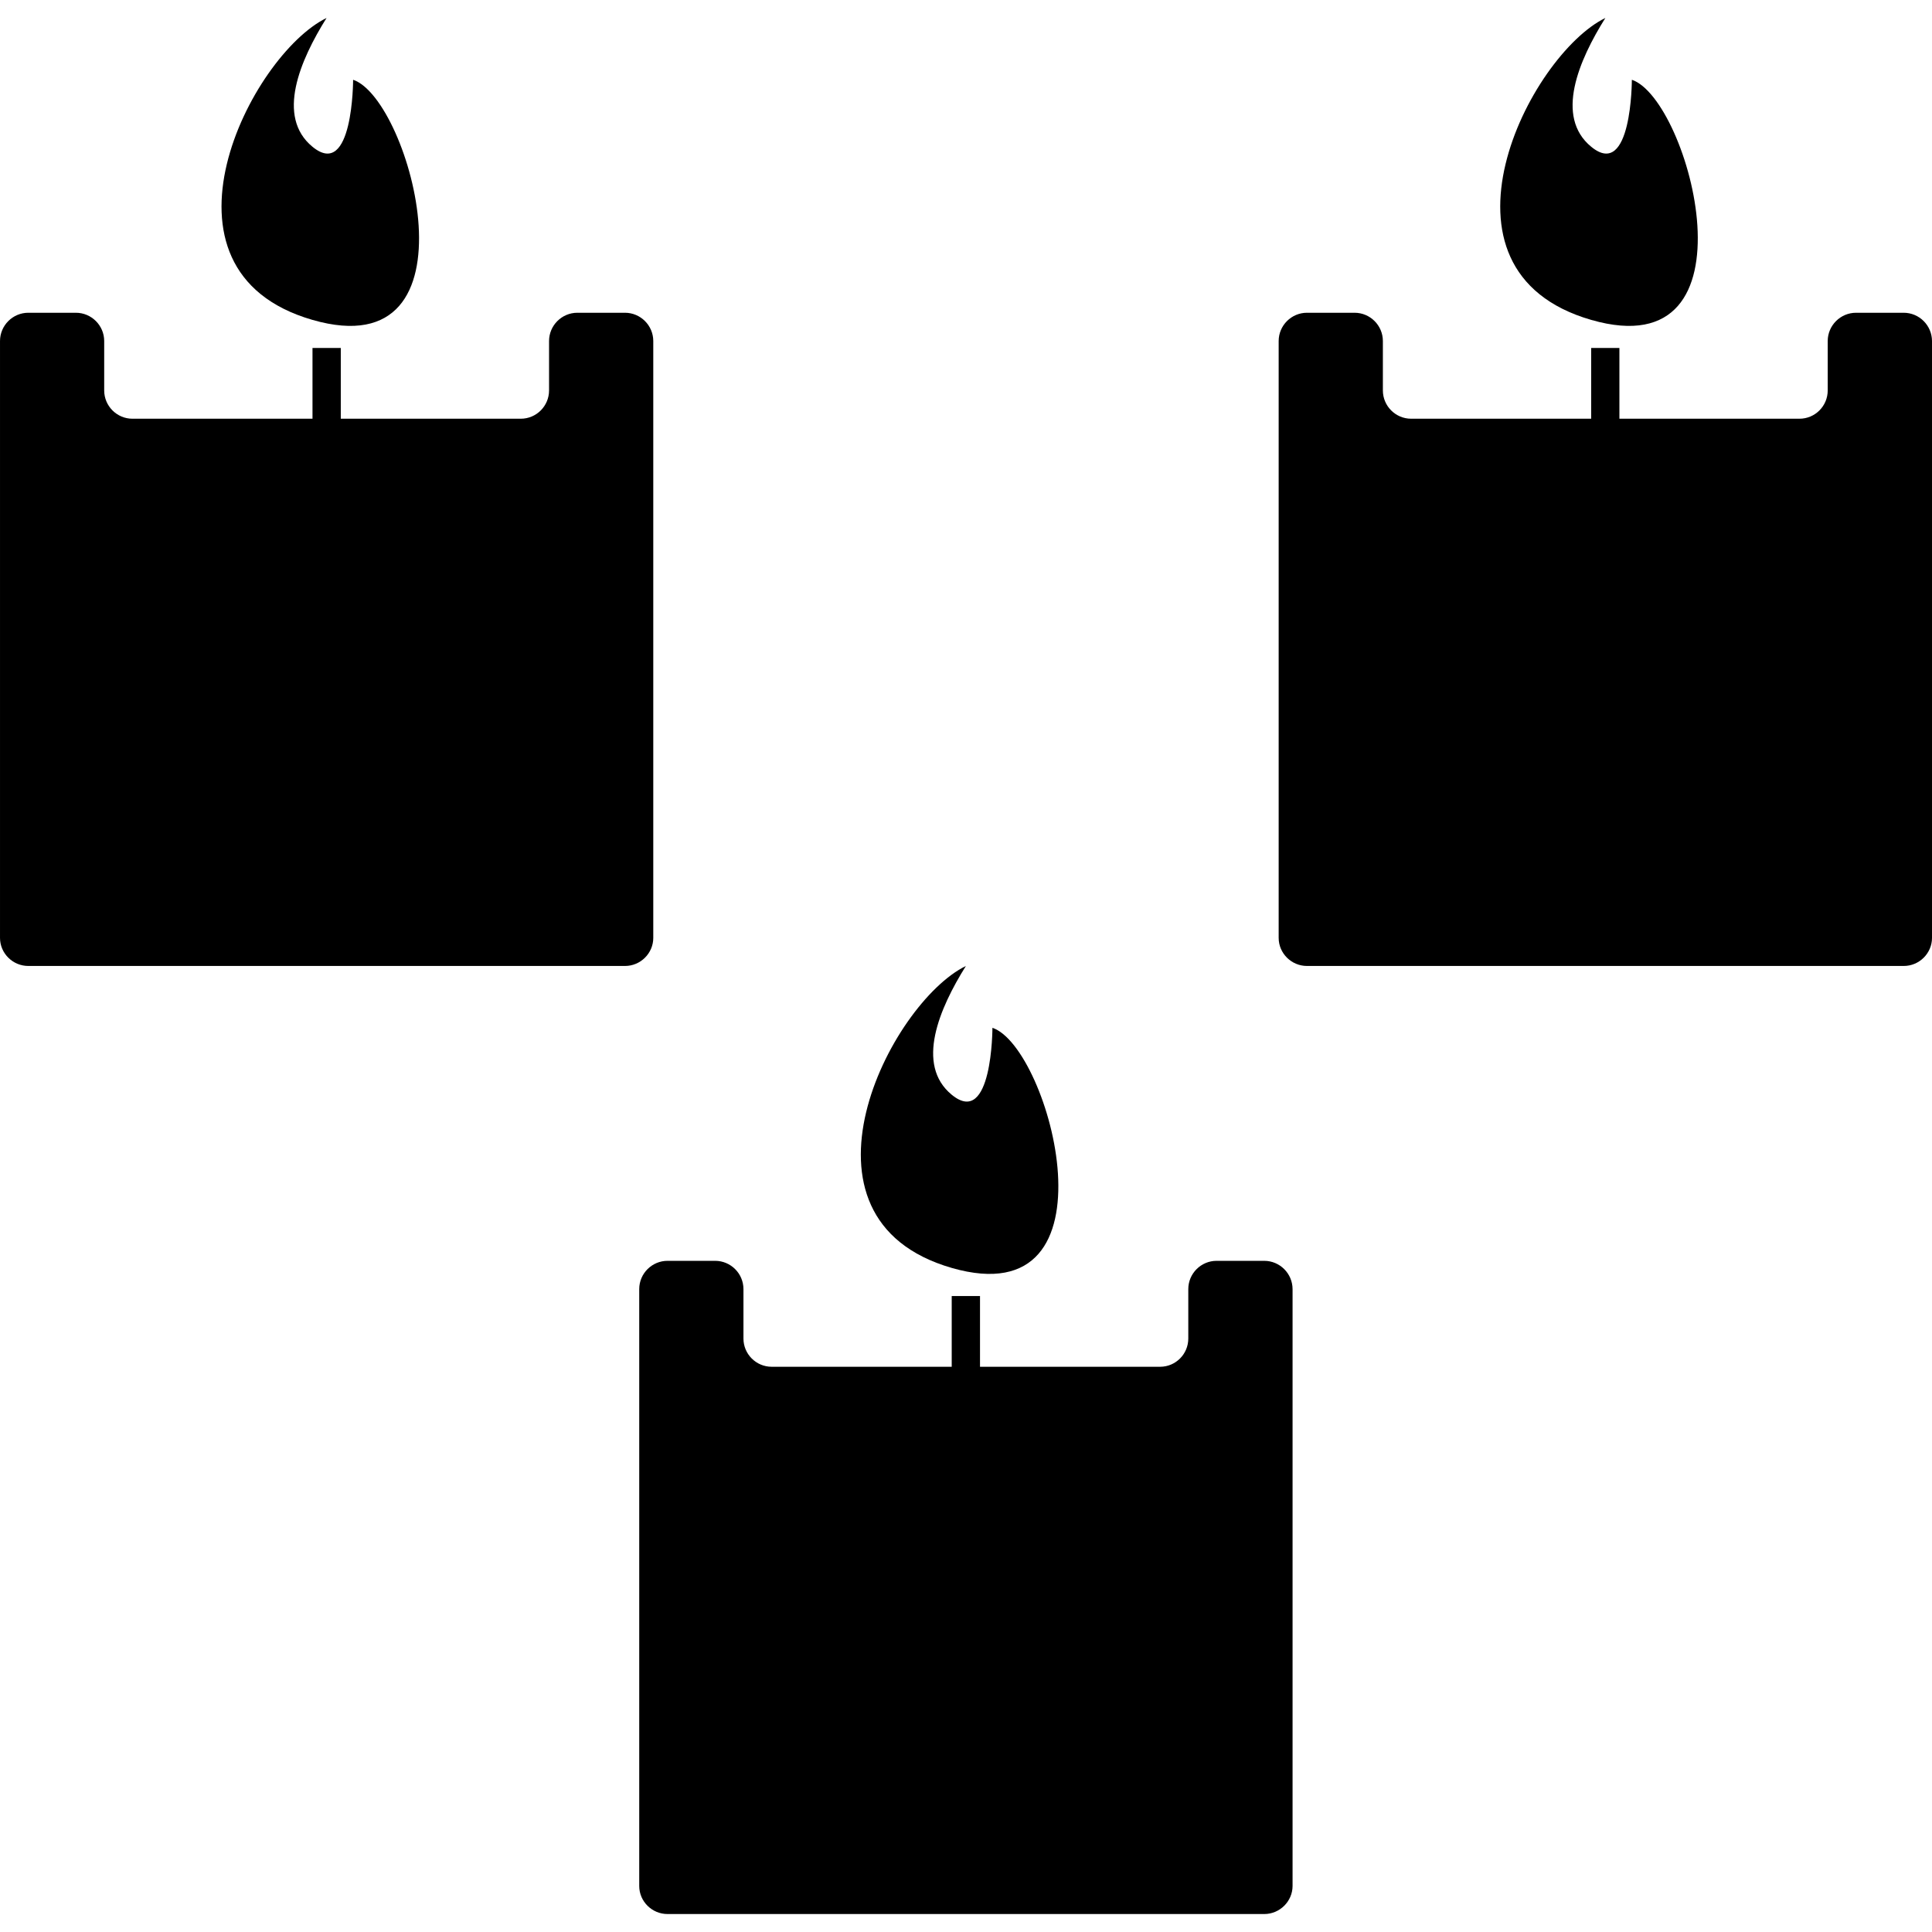
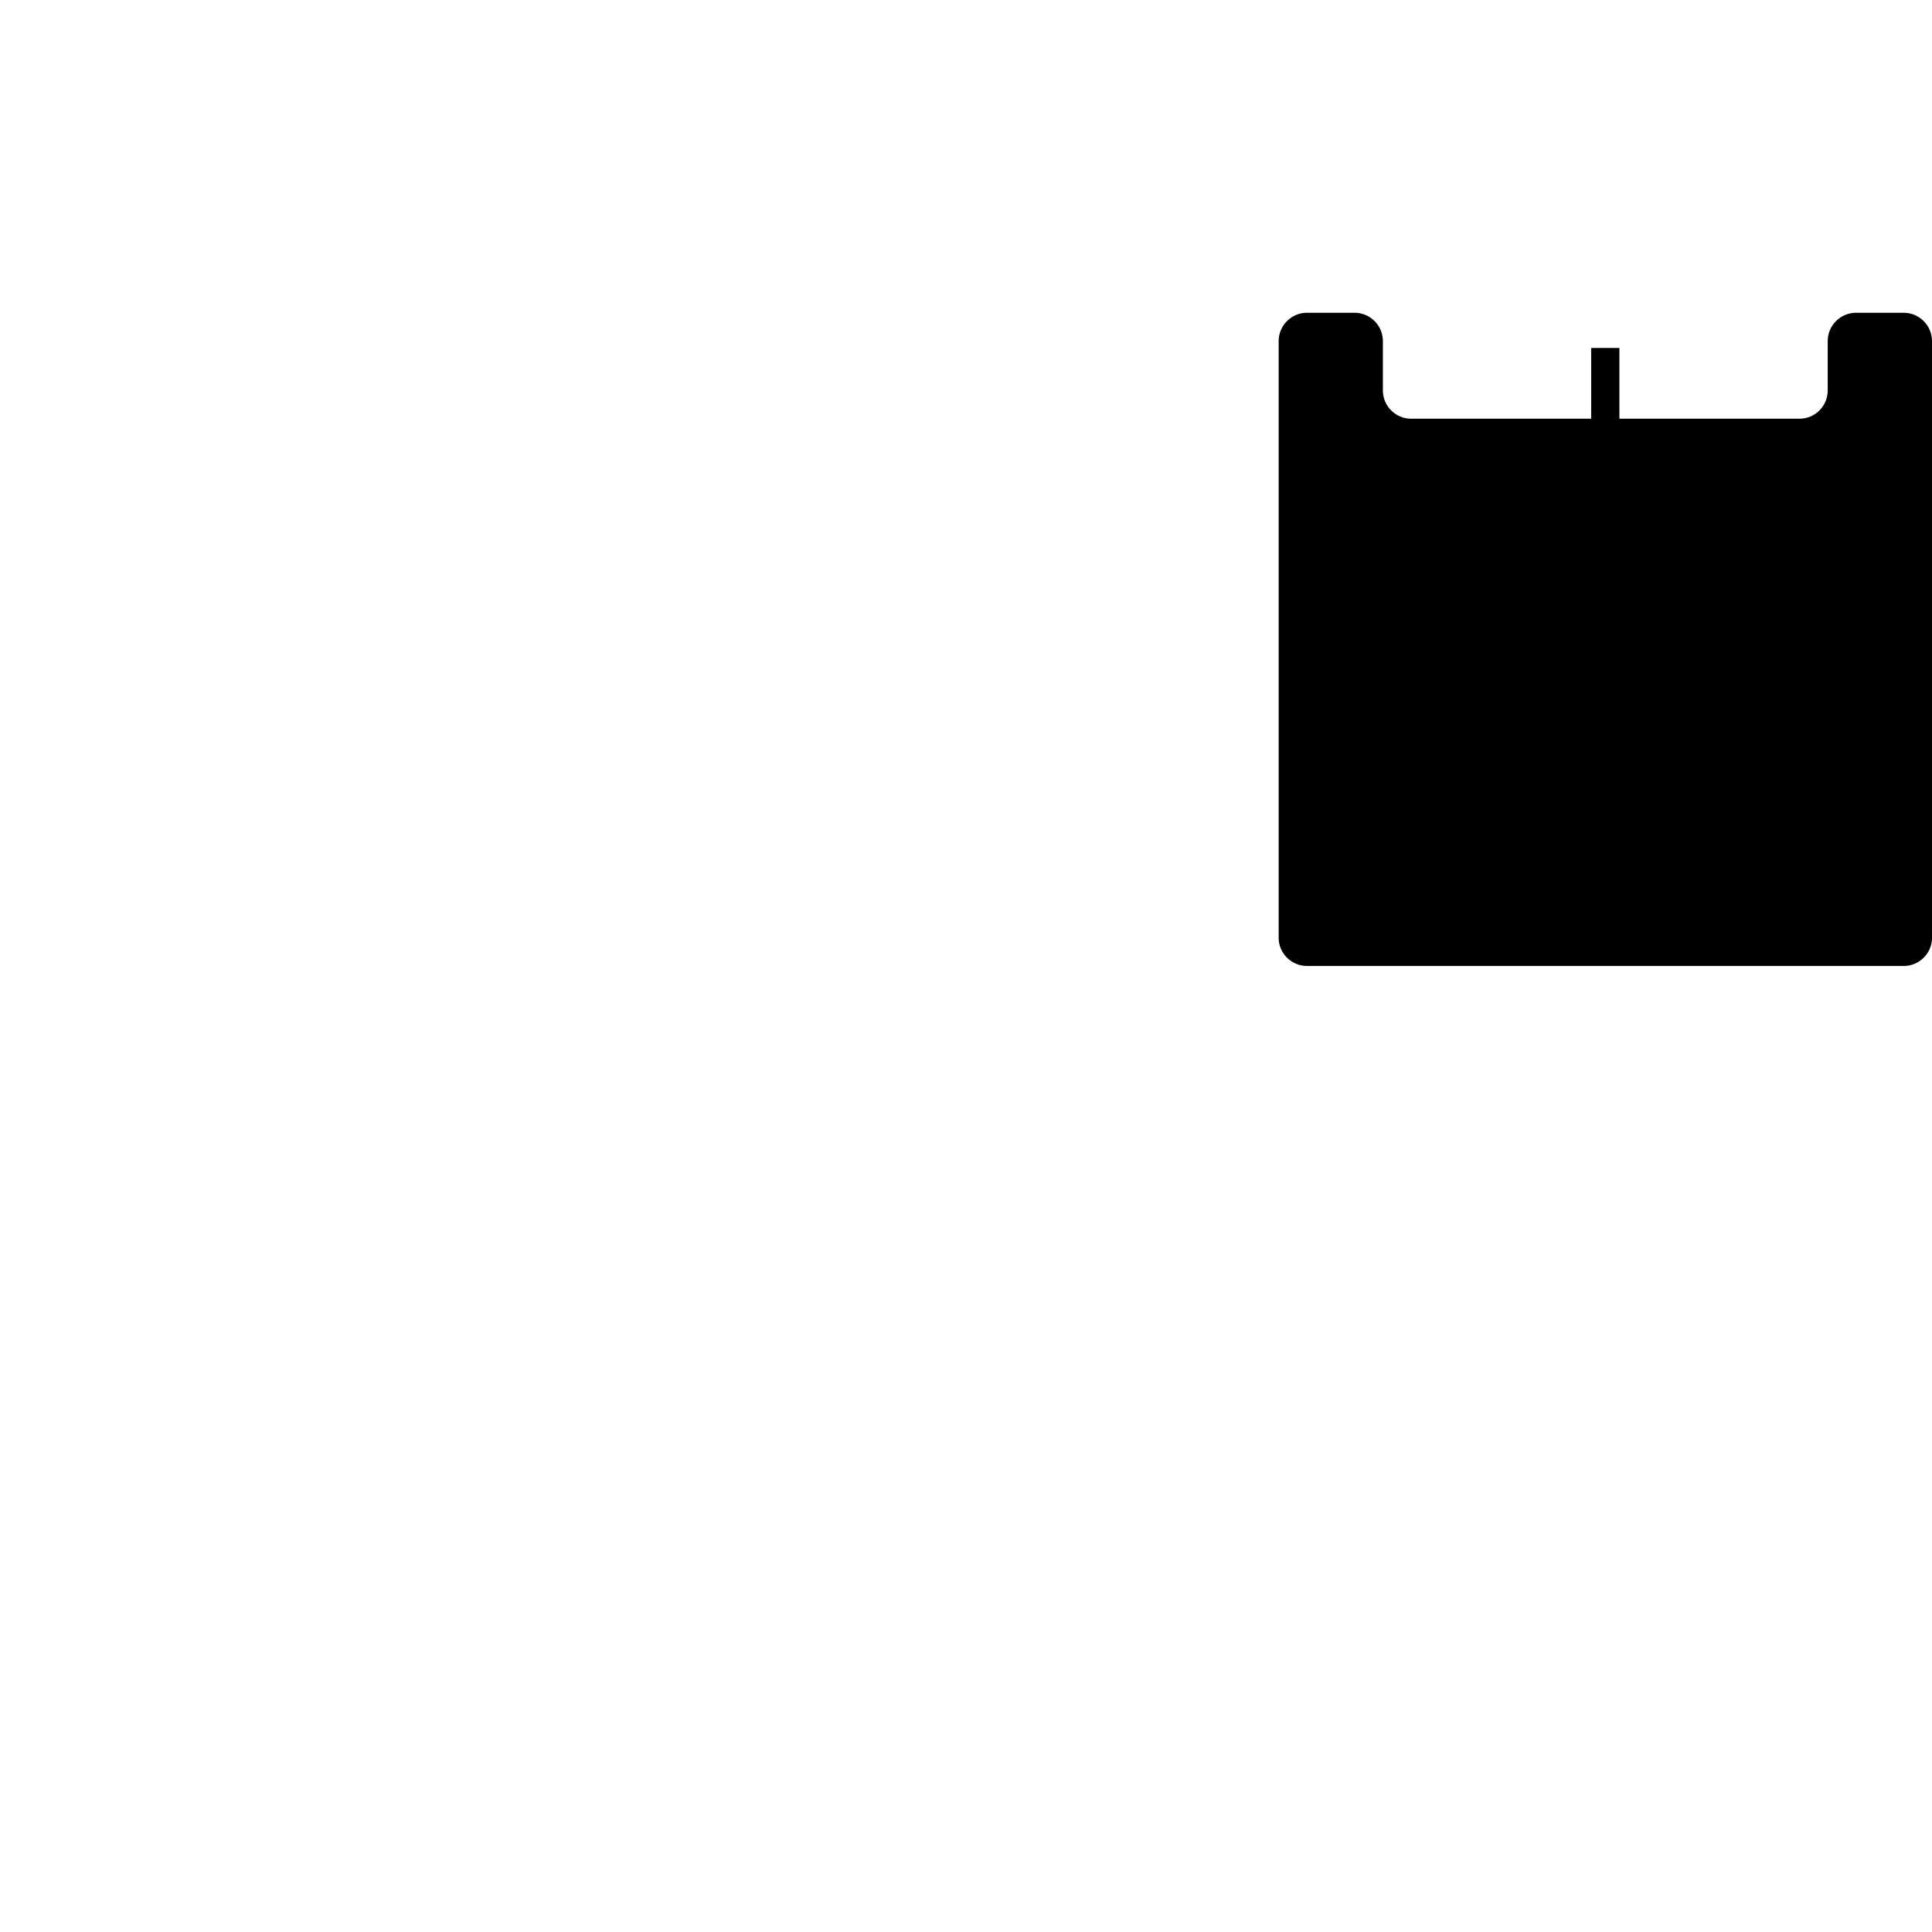
<svg xmlns="http://www.w3.org/2000/svg" fill="#000000" version="1.1" id="Capa_1" width="800px" height="800px" viewBox="0 0 172.358 172.359" xml:space="preserve">
  <g>
    <g>
-       <path d="M58.28,83.67V30.426c0-1.393-1.138-2.524-2.524-2.524h-4.25c-1.386,0-2.524,1.132-2.524,2.524v4.406     c0,1.392-1.132,2.523-2.518,2.523H30.402v-6.312h-2.524v6.312H11.813c-1.386,0-2.518-1.132-2.518-2.523v-4.406     c0-1.393-1.138-2.524-2.524-2.524H2.524C1.138,27.902,0,29.034,0,30.426V83.67c0,1.38,1.138,2.506,2.524,2.506h53.238     C57.143,86.176,58.28,85.044,58.28,83.67z" />
-       <path d="M27.873,28.538c15.276,4.406,8.78-19.695,3.629-21.421c0,0,0,8.964-3.629,5.973c-3.263-2.686-1.103-7.716,1.259-11.487     C22.358,4.903,12.596,24.119,27.873,28.538z" />
      <path d="M169.828,27.902h-4.244c-1.389,0-2.529,1.132-2.529,2.524v4.406c0,1.392-1.129,2.523-2.518,2.523h-16.066v-6.312h-2.518     v6.312h-16.065c-1.383,0-2.518-1.132-2.518-2.523v-4.406c0-1.393-1.136-2.524-2.524-2.524h-4.25c-1.383,0-2.523,1.132-2.523,2.524     V83.67c0,1.38,1.141,2.506,2.523,2.506h53.244c1.384,0,2.519-1.132,2.519-2.506V30.426     C172.353,29.034,171.224,27.902,169.828,27.902z" />
-       <path d="M141.953,28.538c15.273,4.406,8.783-19.695,3.629-21.421c0,0,0,8.964-3.629,5.973c-3.263-2.686-1.1-7.716,1.265-11.487     C136.438,4.903,126.668,24.119,141.953,28.538z" />
-       <path d="M112.783,112.482h-4.25c-1.383,0-2.523,1.129-2.523,2.524v4.409c0,1.389-1.129,2.518-2.512,2.518H87.429v-6.312h-2.524     v6.312H68.843c-1.386,0-2.518-1.129-2.518-2.518v-4.409c0-1.396-1.138-2.524-2.524-2.524h-4.25c-1.386,0-2.524,1.129-2.524,2.524     v53.244c0,1.383,1.138,2.506,2.524,2.506h53.238c1.384,0,2.524-1.135,2.524-2.506v-53.244     C115.308,113.611,114.173,112.482,112.783,112.482z" />
-       <path d="M84.905,113.115c15.276,4.397,8.783-19.701,3.632-21.421c0,0,0,8.961-3.632,5.97c-3.263-2.684-1.096-7.719,1.265-11.487     C79.396,89.484,69.629,108.699,84.905,113.115z" />
    </g>
  </g>
</svg>